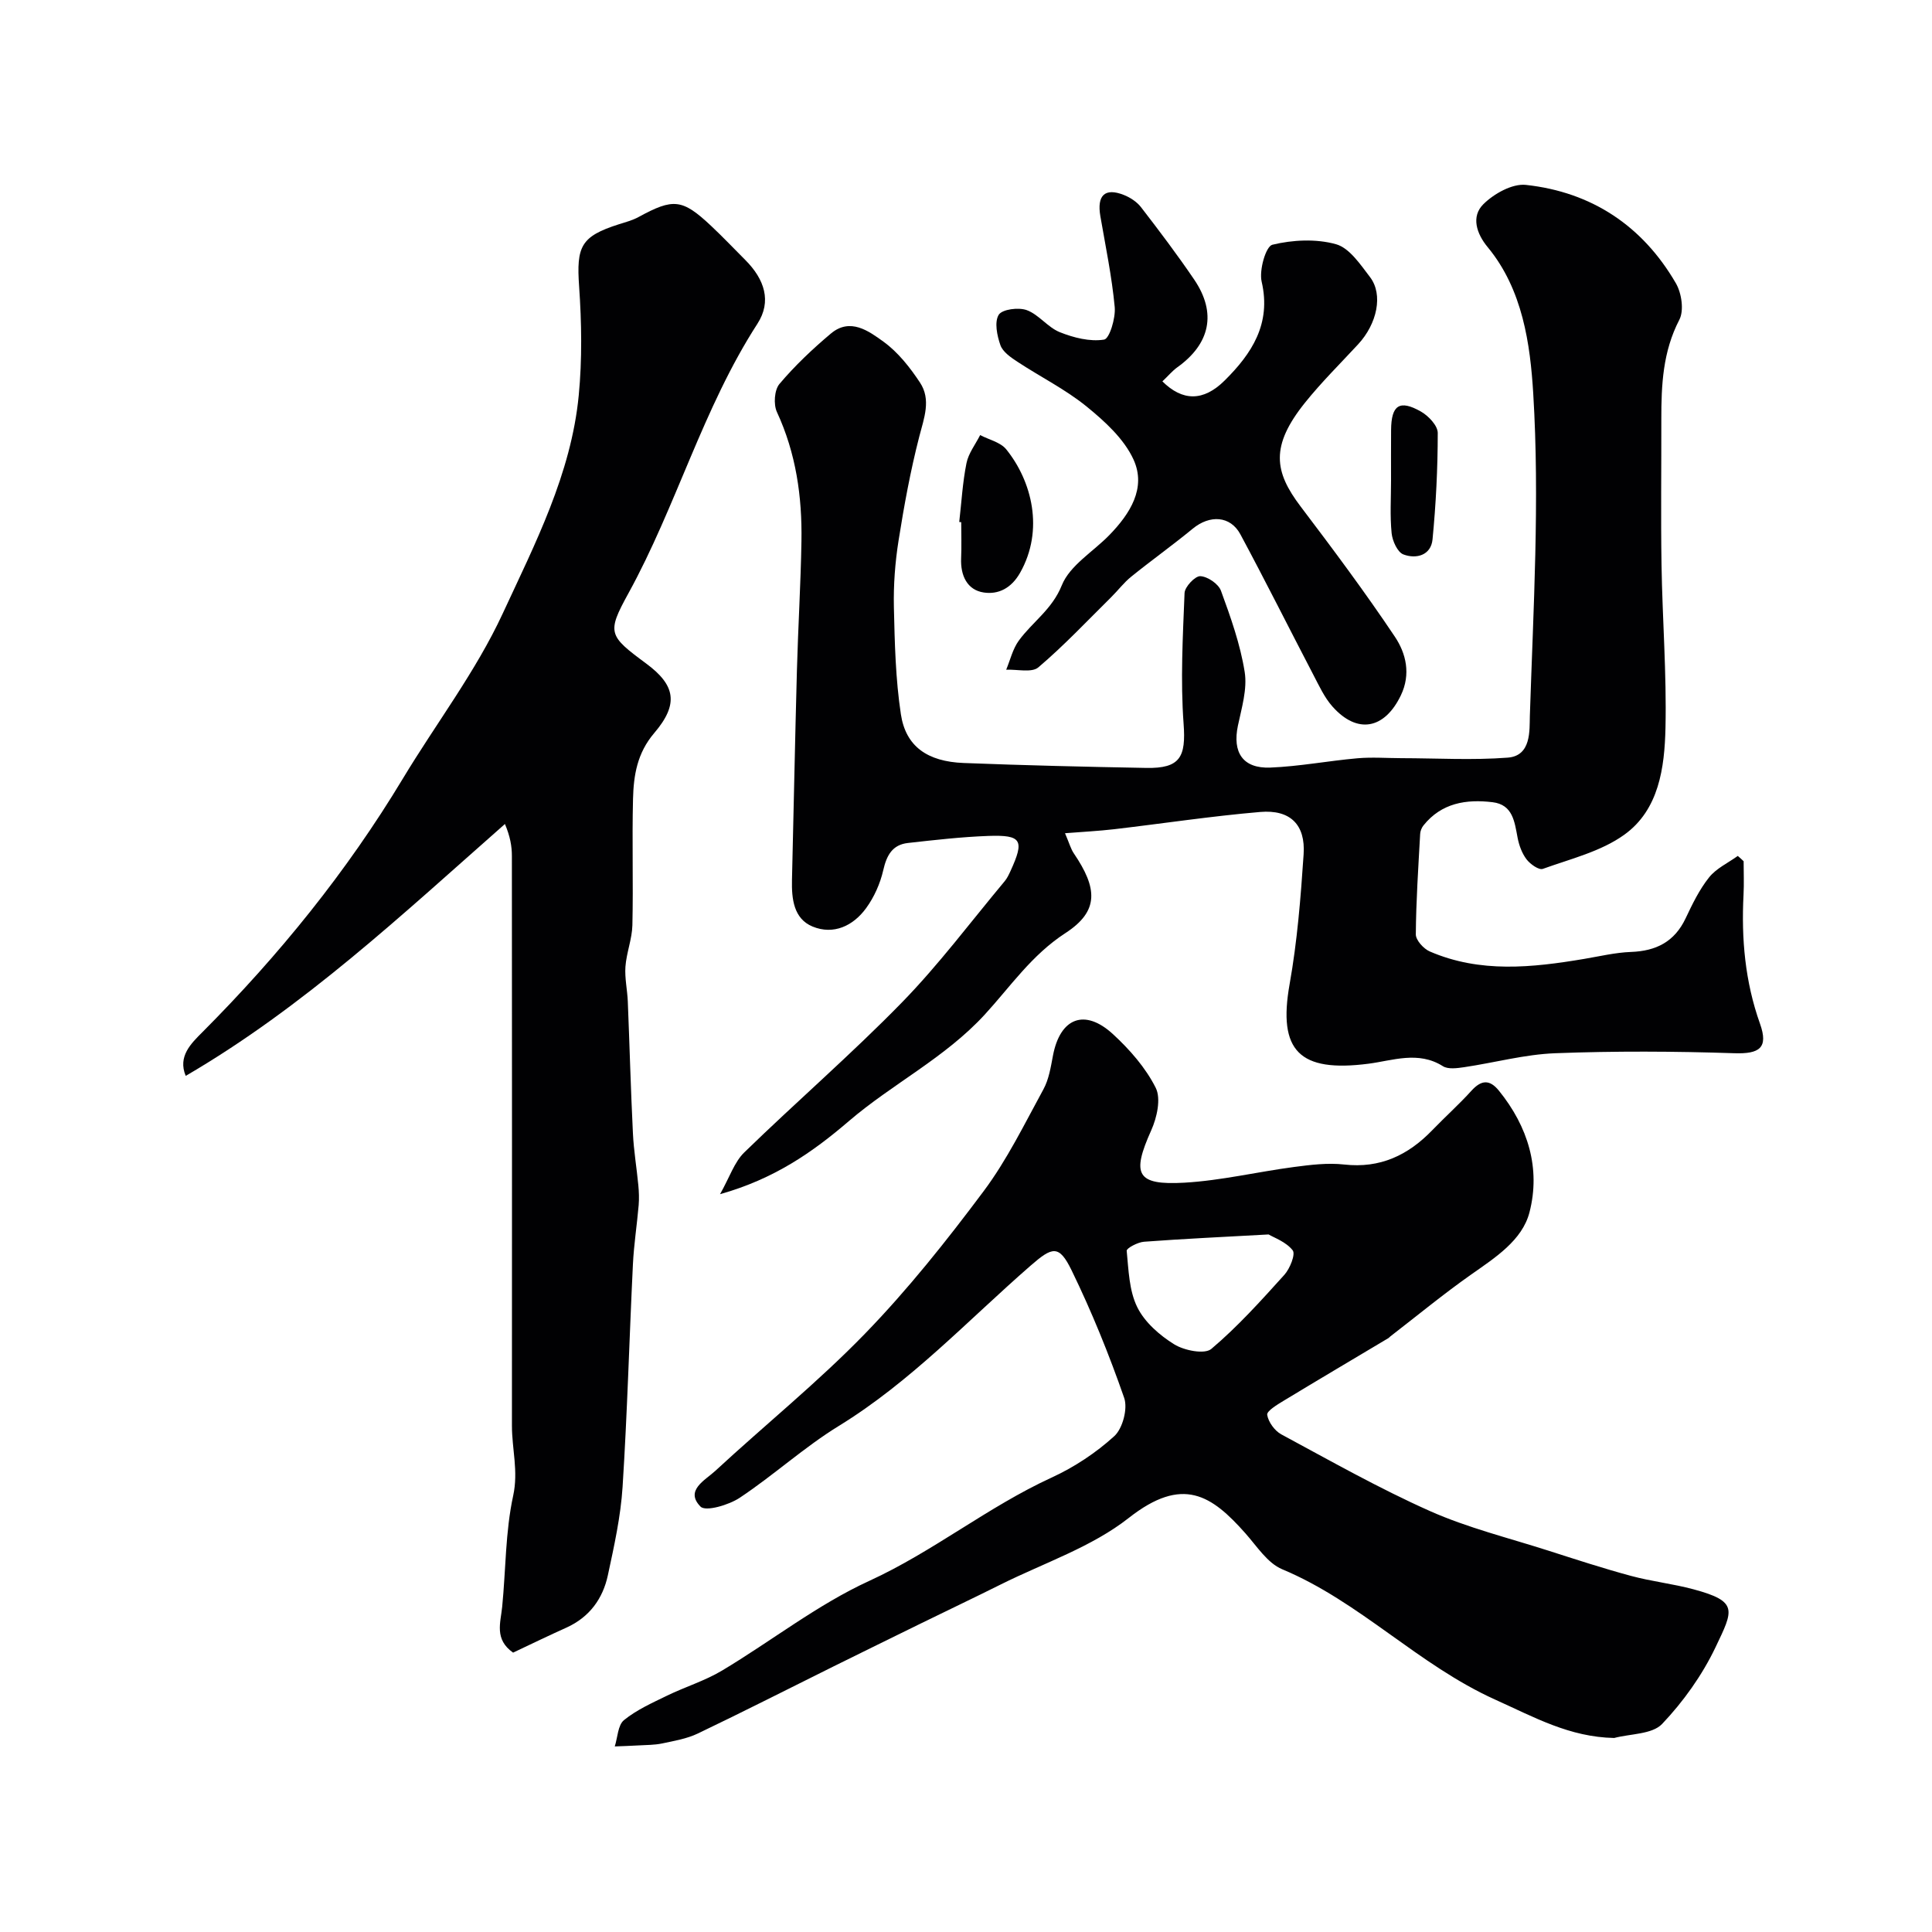
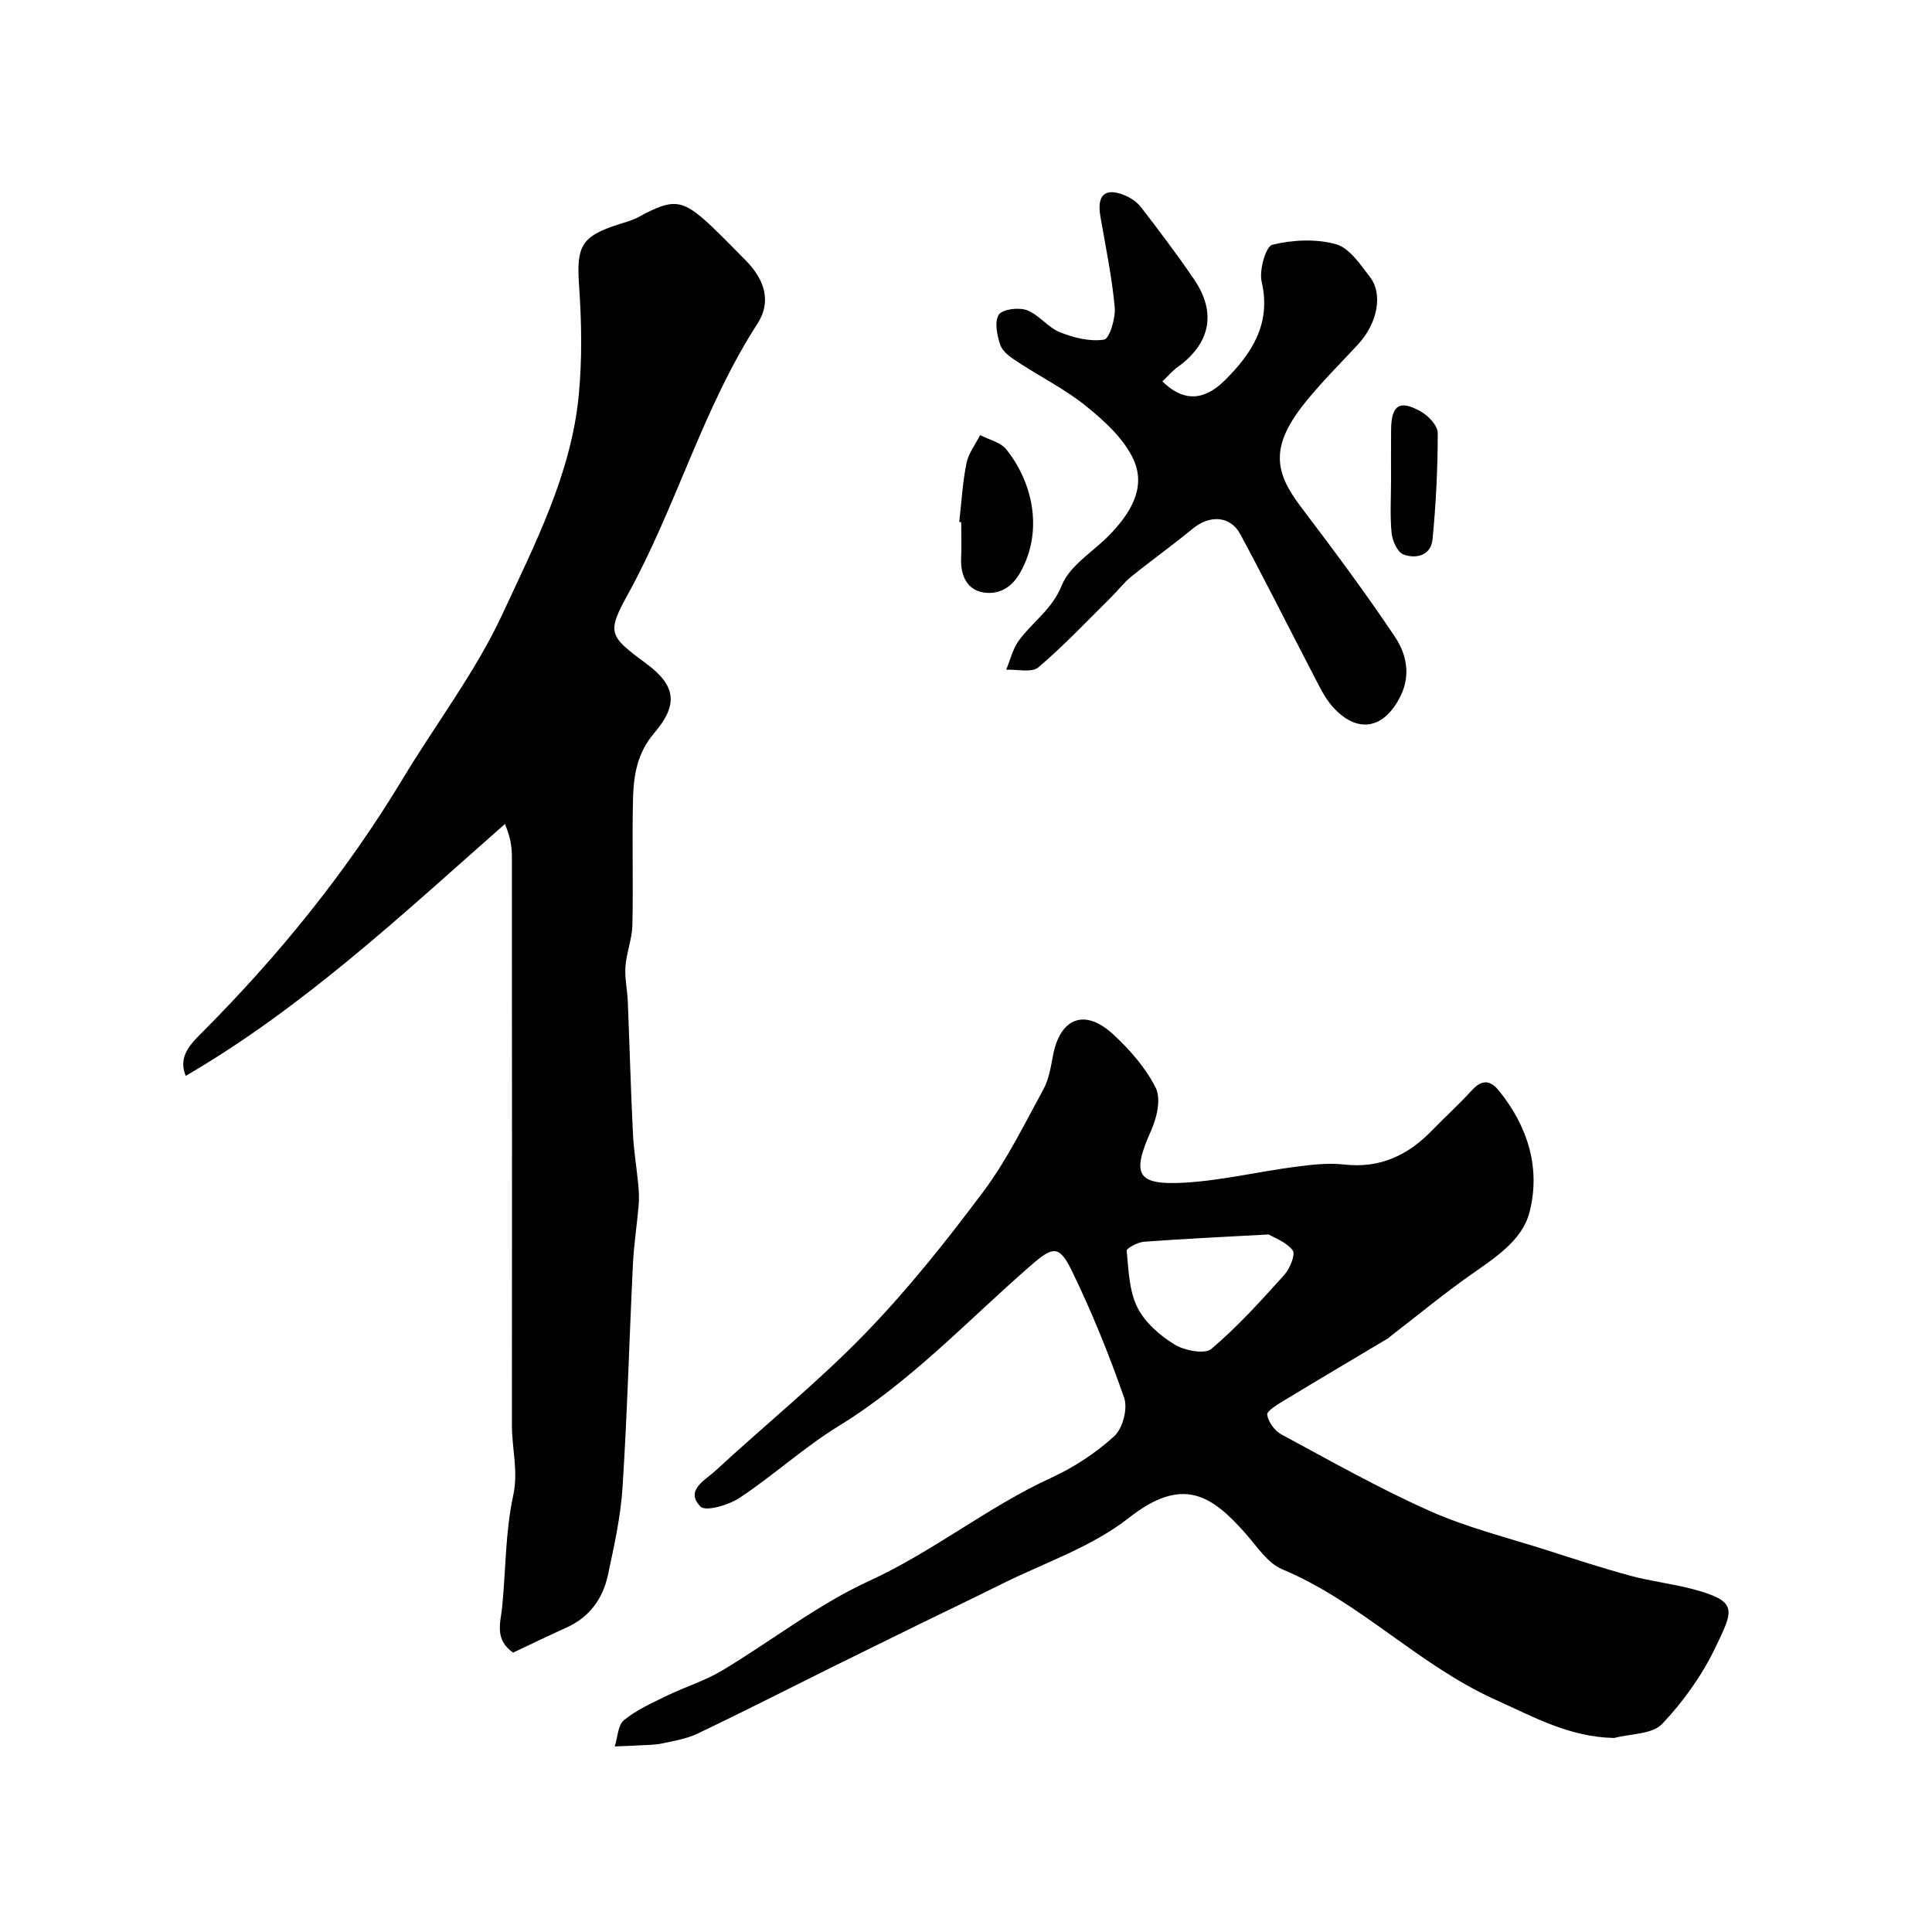
<svg xmlns="http://www.w3.org/2000/svg" enable-background="new 0 0 400 400" viewBox="0 0 400 400">
  <g fill="#010103">
-     <path d="m361 178.31c0 2.31.1 4.63-.02 6.93-.47 9.12.31 18.01 3.41 26.71 1.79 5.03-.13 6.28-5.32 6.11-12.35-.41-24.73-.47-37.08 0-6.31.24-12.56 1.96-18.85 2.89-1.45.21-3.32.48-4.41-.21-5.09-3.22-10.43-1.15-15.39-.51-14.31 1.85-18.8-2.64-16.34-16.47 1.58-8.86 2.3-17.9 2.9-26.89.41-6.14-2.77-9.29-8.99-8.76-10.1.86-20.15 2.39-30.23 3.57-3.19.37-6.4.53-10.18.83.92 2.15 1.21 3.28 1.83 4.18 4.87 7.18 5.3 11.92-1.74 16.49-7.01 4.55-11.42 11.12-16.7 16.87-8.28 9.01-19.11 14.32-28.15 22.07-7.51 6.44-15.44 11.97-26.66 15.12 1.99-3.53 2.96-6.65 5.02-8.65 10.74-10.45 22.11-20.27 32.57-30.98 7.67-7.85 14.29-16.73 21.35-25.18.51-.61.86-1.38 1.2-2.11 2.92-6.37 2.33-7.49-4.58-7.25-5.56.2-11.12.84-16.66 1.46-3.22.36-4.41 2.55-5.11 5.63-.63 2.76-1.88 5.57-3.54 7.85-2.68 3.69-6.76 5.61-11.1 3.82-3.91-1.62-4.35-5.73-4.26-9.64.35-14.43.63-28.87 1.02-43.3.24-8.94.79-17.87.94-26.8.16-9.25-1.12-18.24-5.08-26.79-.73-1.58-.53-4.56.53-5.81 3.19-3.78 6.84-7.23 10.63-10.42 4.01-3.38 7.86-.53 10.93 1.69 2.99 2.17 5.46 5.31 7.53 8.44 2.35 3.55.85 7.34-.15 11.21-1.82 7.06-3.14 14.28-4.28 21.49-.72 4.54-1.07 9.2-.97 13.79.17 7.41.34 14.9 1.45 22.2 1.01 6.66 5.5 9.79 13 10.08 12.59.49 25.2.79 37.8 1.02 7.05.13 8.24-2.28 7.73-9.16-.66-8.97-.16-18.04.2-27.05.05-1.29 2.19-3.55 3.27-3.49 1.52.08 3.75 1.6 4.27 3.02 2.01 5.49 4 11.09 4.91 16.82.56 3.54-.63 7.44-1.4 11.1-1.17 5.54 1 8.91 6.69 8.69 6.04-.24 12.03-1.4 18.07-1.93 3-.26 6.05-.03 9.07-.02 7.35.01 14.73.45 22.04-.11 4.91-.38 4.48-5.68 4.57-8.64.72-22.25 2.05-44.59.7-66.75-.62-10.16-2.16-21.52-9.44-30.31-2.3-2.78-3.47-6.33-.88-8.89 2.19-2.17 5.98-4.29 8.79-3.99 13.62 1.48 24.16 8.47 31.06 20.36 1.19 2.04 1.72 5.64.72 7.56-3.43 6.6-3.74 13.52-3.73 20.61.02 10.03-.12 20.07.04 30.1.18 11.27 1.07 22.54.82 33.8-.19 8.19-1.33 16.95-8.54 22.12-4.83 3.47-11.11 4.99-16.85 7.06-.82.3-2.62-.98-3.38-1.98-.95-1.25-1.55-2.91-1.85-4.48-.63-3.29-.98-6.83-5.17-7.34-5.45-.66-10.58.14-14.31 4.8-.38.47-.66 1.16-.69 1.76-.38 6.93-.85 13.86-.9 20.8-.01 1.2 1.61 2.99 2.89 3.54 10.43 4.51 21.2 3.35 31.97 1.54 3.22-.54 6.44-1.32 9.68-1.44 5.21-.19 9.02-2.1 11.32-6.96 1.39-2.95 2.85-5.96 4.86-8.48 1.49-1.87 3.93-2.99 5.94-4.44.43.35.82.73 1.21 1.1z" />
    <path d="m334.2 359.83c-9.26-.19-16.49-4.27-24.61-7.93-15.99-7.21-28.03-20.28-44.12-27-3.05-1.27-5.25-4.77-7.62-7.44-6.98-7.87-12.95-11.99-24.15-3.19-7.68 6.04-17.55 9.31-26.47 13.76-5.53 2.76-11.11 5.41-16.66 8.13-5.99 2.94-11.99 5.88-17.97 8.84-9.36 4.64-18.68 9.39-28.11 13.9-2.28 1.09-4.89 1.53-7.39 2.06-1.6.34-3.27.31-4.92.41-1.63.1-3.26.14-4.9.21.6-1.86.64-4.42 1.91-5.45 2.62-2.13 5.83-3.56 8.91-5.06 3.76-1.83 7.84-3.07 11.4-5.2 10.21-6.11 19.73-13.64 30.46-18.56 13.27-6.08 24.56-15.33 37.76-21.39 4.68-2.15 9.18-5.12 12.98-8.58 1.74-1.59 2.82-5.7 2.05-7.92-3.13-9-6.73-17.88-10.9-26.44-2.6-5.32-3.97-4.87-8.49-.93-12.99 11.32-24.79 24.02-39.67 33.16-7.18 4.41-13.5 10.21-20.54 14.89-2.26 1.5-7.05 2.91-8.11 1.83-3.3-3.35.95-5.46 3.02-7.37 10.3-9.53 21.28-18.39 31.03-28.44 8.89-9.16 16.91-19.26 24.57-29.51 4.85-6.49 8.46-13.93 12.37-21.08 1.13-2.07 1.52-4.59 1.97-6.96 1.48-7.83 6.56-9.86 12.44-4.45 3.46 3.19 6.76 6.95 8.84 11.1 1.13 2.25.25 6.17-.93 8.8-4.1 9.13-3.08 11.41 6.89 10.84 7.6-.44 15.11-2.25 22.69-3.25 3.42-.45 6.96-.89 10.36-.51 7.46.84 13.25-1.93 18.25-7.11 2.66-2.76 5.53-5.32 8.1-8.16 2.04-2.25 3.76-2.4 5.7-.01 6.02 7.43 8.67 16.1 6.32 25.19-1.5 5.8-7.1 9.37-12.09 12.88-5.74 4.04-11.17 8.52-16.74 12.82-.13.1-.23.25-.37.33-7.24 4.32-14.5 8.61-21.71 12.98-1.32.8-3.51 2.12-3.39 2.9.23 1.49 1.55 3.31 2.92 4.05 10.17 5.48 20.25 11.19 30.78 15.88 7.81 3.47 16.25 5.55 24.43 8.17 5.72 1.83 11.43 3.7 17.22 5.26 4.23 1.14 8.64 1.62 12.88 2.76 9.39 2.52 8.27 4.29 4.59 12.01-2.76 5.78-6.66 11.25-11.07 15.89-2.07 2.15-6.54 2-9.91 2.89zm-71.55-104.25c-9.41.52-17.62.9-25.81 1.51-1.29.1-3.62 1.34-3.57 1.87.39 3.96.49 8.24 2.19 11.68 1.53 3.11 4.62 5.81 7.65 7.69 2.07 1.28 6.29 2.12 7.68.95 5.47-4.62 10.31-10.01 15.13-15.35 1.15-1.28 2.34-4.26 1.72-5.06-1.37-1.76-3.88-2.63-4.99-3.29z" />
    <path d="m106.23 342.16c-3.92-2.76-2.59-6.18-2.26-9.48.76-7.68.65-15.53 2.28-23.02 1.1-5.08-.26-9.65-.26-14.46.02-39.32.02-78.64-.01-117.97 0-2.02-.35-4.05-1.44-6.63-21.19 18.67-41.58 37.86-66.09 52.15-1.68-4.04 1.1-6.7 3.5-9.1 15.83-15.89 29.85-33.18 41.44-52.42 6.88-11.42 15.11-22.17 20.68-34.18 6.69-14.44 14.18-28.93 15.75-45.18.72-7.46.6-15.08.08-22.57-.58-8.29.35-10.35 8.21-12.86 1.39-.44 2.84-.82 4.1-1.51 7.2-3.93 9.04-3.77 15 1.82 2.43 2.28 4.72 4.7 7.08 7.06 4.02 4.02 5.51 8.6 2.53 13.21-11.31 17.5-16.77 37.74-26.73 55.85-4.49 8.17-4.12 8.73 3.71 14.52 6.01 4.45 6.8 8.35 1.65 14.38-3.54 4.15-4.27 8.76-4.39 13.64-.22 8.71.07 17.43-.13 26.14-.07 2.87-1.23 5.71-1.44 8.59-.17 2.37.39 4.79.49 7.2.37 9.1.61 18.2 1.06 27.3.17 3.59.78 7.16 1.12 10.75.13 1.36.18 2.76.07 4.12-.35 4.09-.99 8.15-1.19 12.24-.75 15.36-1.16 30.74-2.14 46.09-.39 6.15-1.75 12.26-3.05 18.31-1.04 4.84-3.8 8.64-8.49 10.79-3.69 1.66-7.33 3.42-11.13 5.22z" />
    <path d="m240.66 78.96c4.15 4.11 8.47 4.21 12.89-.18 5.57-5.52 9.7-11.71 7.66-20.47-.55-2.38.87-7.32 2.22-7.64 4.2-1.02 9.05-1.26 13.17-.11 2.79.78 5.05 4.2 7.05 6.81 2.76 3.62 1.48 9.65-2.47 13.92-3.7 4-7.6 7.85-11 12.09-7.22 9-6.35 14.29-.91 21.47 6.7 8.84 13.35 17.75 19.52 26.97 2.32 3.46 3.35 7.76 1.24 12.15-3.38 7.01-9.01 8.09-14.15 2.32-1.68-1.88-2.78-4.32-3.97-6.59-5.05-9.68-9.93-19.45-15.1-29.07-2.08-3.87-6.34-4.08-9.87-1.17-4.16 3.42-8.55 6.55-12.74 9.94-1.54 1.24-2.75 2.87-4.17 4.27-4.96 4.9-9.75 10-15.05 14.5-1.37 1.16-4.39.38-6.66.49.84-2.02 1.35-4.28 2.6-6.01 2.83-3.89 6.91-6.46 8.92-11.48 1.66-4.12 6.5-6.95 9.86-10.41 4.25-4.38 7.67-9.71 4.99-15.6-1.95-4.28-5.95-7.93-9.73-11-4.38-3.56-9.56-6.13-14.31-9.26-1.37-.9-3.02-2.03-3.52-3.42-.7-1.98-1.28-4.8-.36-6.3.72-1.16 4.12-1.59 5.81-.97 2.5.92 4.34 3.56 6.83 4.56 2.87 1.15 6.25 2.01 9.18 1.54 1.11-.17 2.41-4.45 2.2-6.73-.59-6.31-1.89-12.55-2.97-18.8-.75-4.33.92-5.97 4.85-4.42 1.32.52 2.7 1.42 3.56 2.53 3.79 4.91 7.54 9.87 11.02 15 4.69 6.91 3.31 13.32-3.56 18.2-1 .73-1.84 1.75-3.03 2.87z" />
    <path d="m198.6 108.07c.47-4.07.69-8.18 1.5-12.18.41-2.04 1.85-3.88 2.83-5.81 1.83.96 4.21 1.48 5.4 2.95 5.31 6.58 7.88 16.68 2.88 25.54-1.85 3.28-4.58 4.55-7.54 4.1-3.44-.52-4.83-3.52-4.68-7.08.11-2.49.02-4.99.02-7.48-.14-.01-.28-.02-.41-.04z" />
    <path d="m288 99.47c0-3.48-.02-6.96.01-10.44.04-5.16 1.74-6.34 6.18-3.82 1.55.88 3.48 2.91 3.48 4.42 0 7.35-.37 14.73-1.08 22.05-.32 3.31-3.39 4.11-6.03 3.11-1.23-.46-2.28-2.81-2.44-4.4-.36-3.61-.12-7.28-.12-10.92z" />
  </g>
</svg>